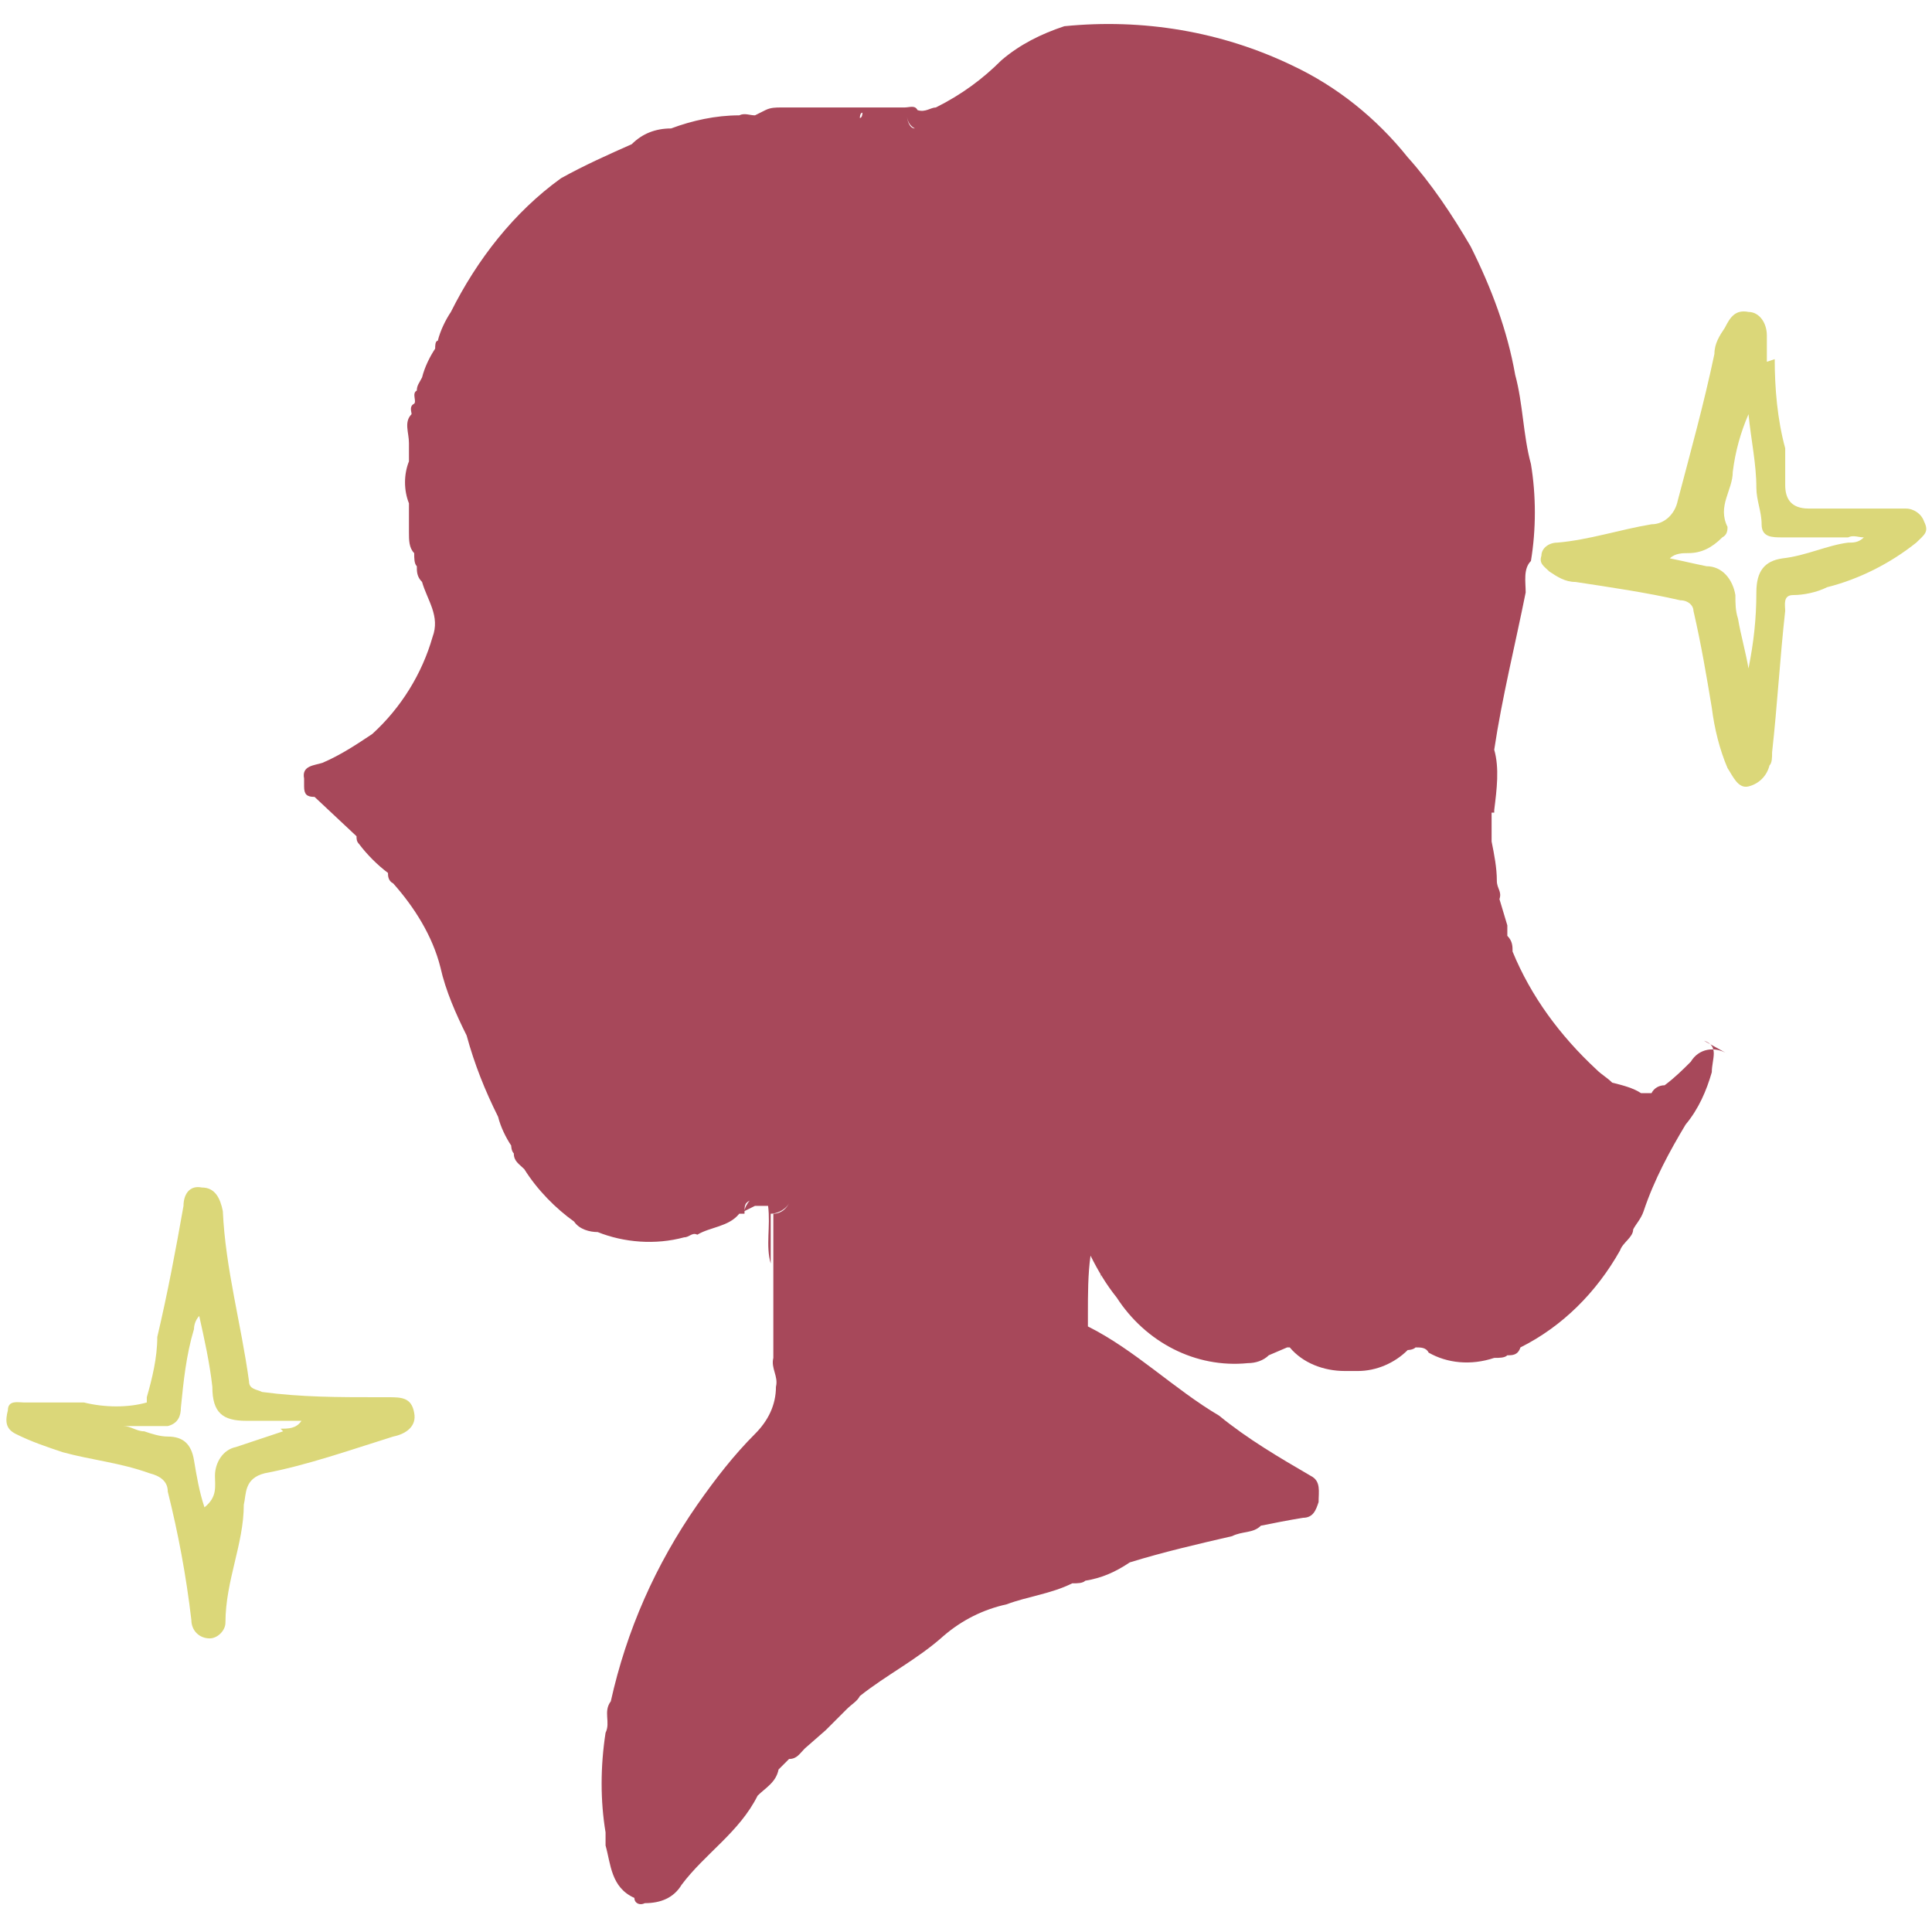
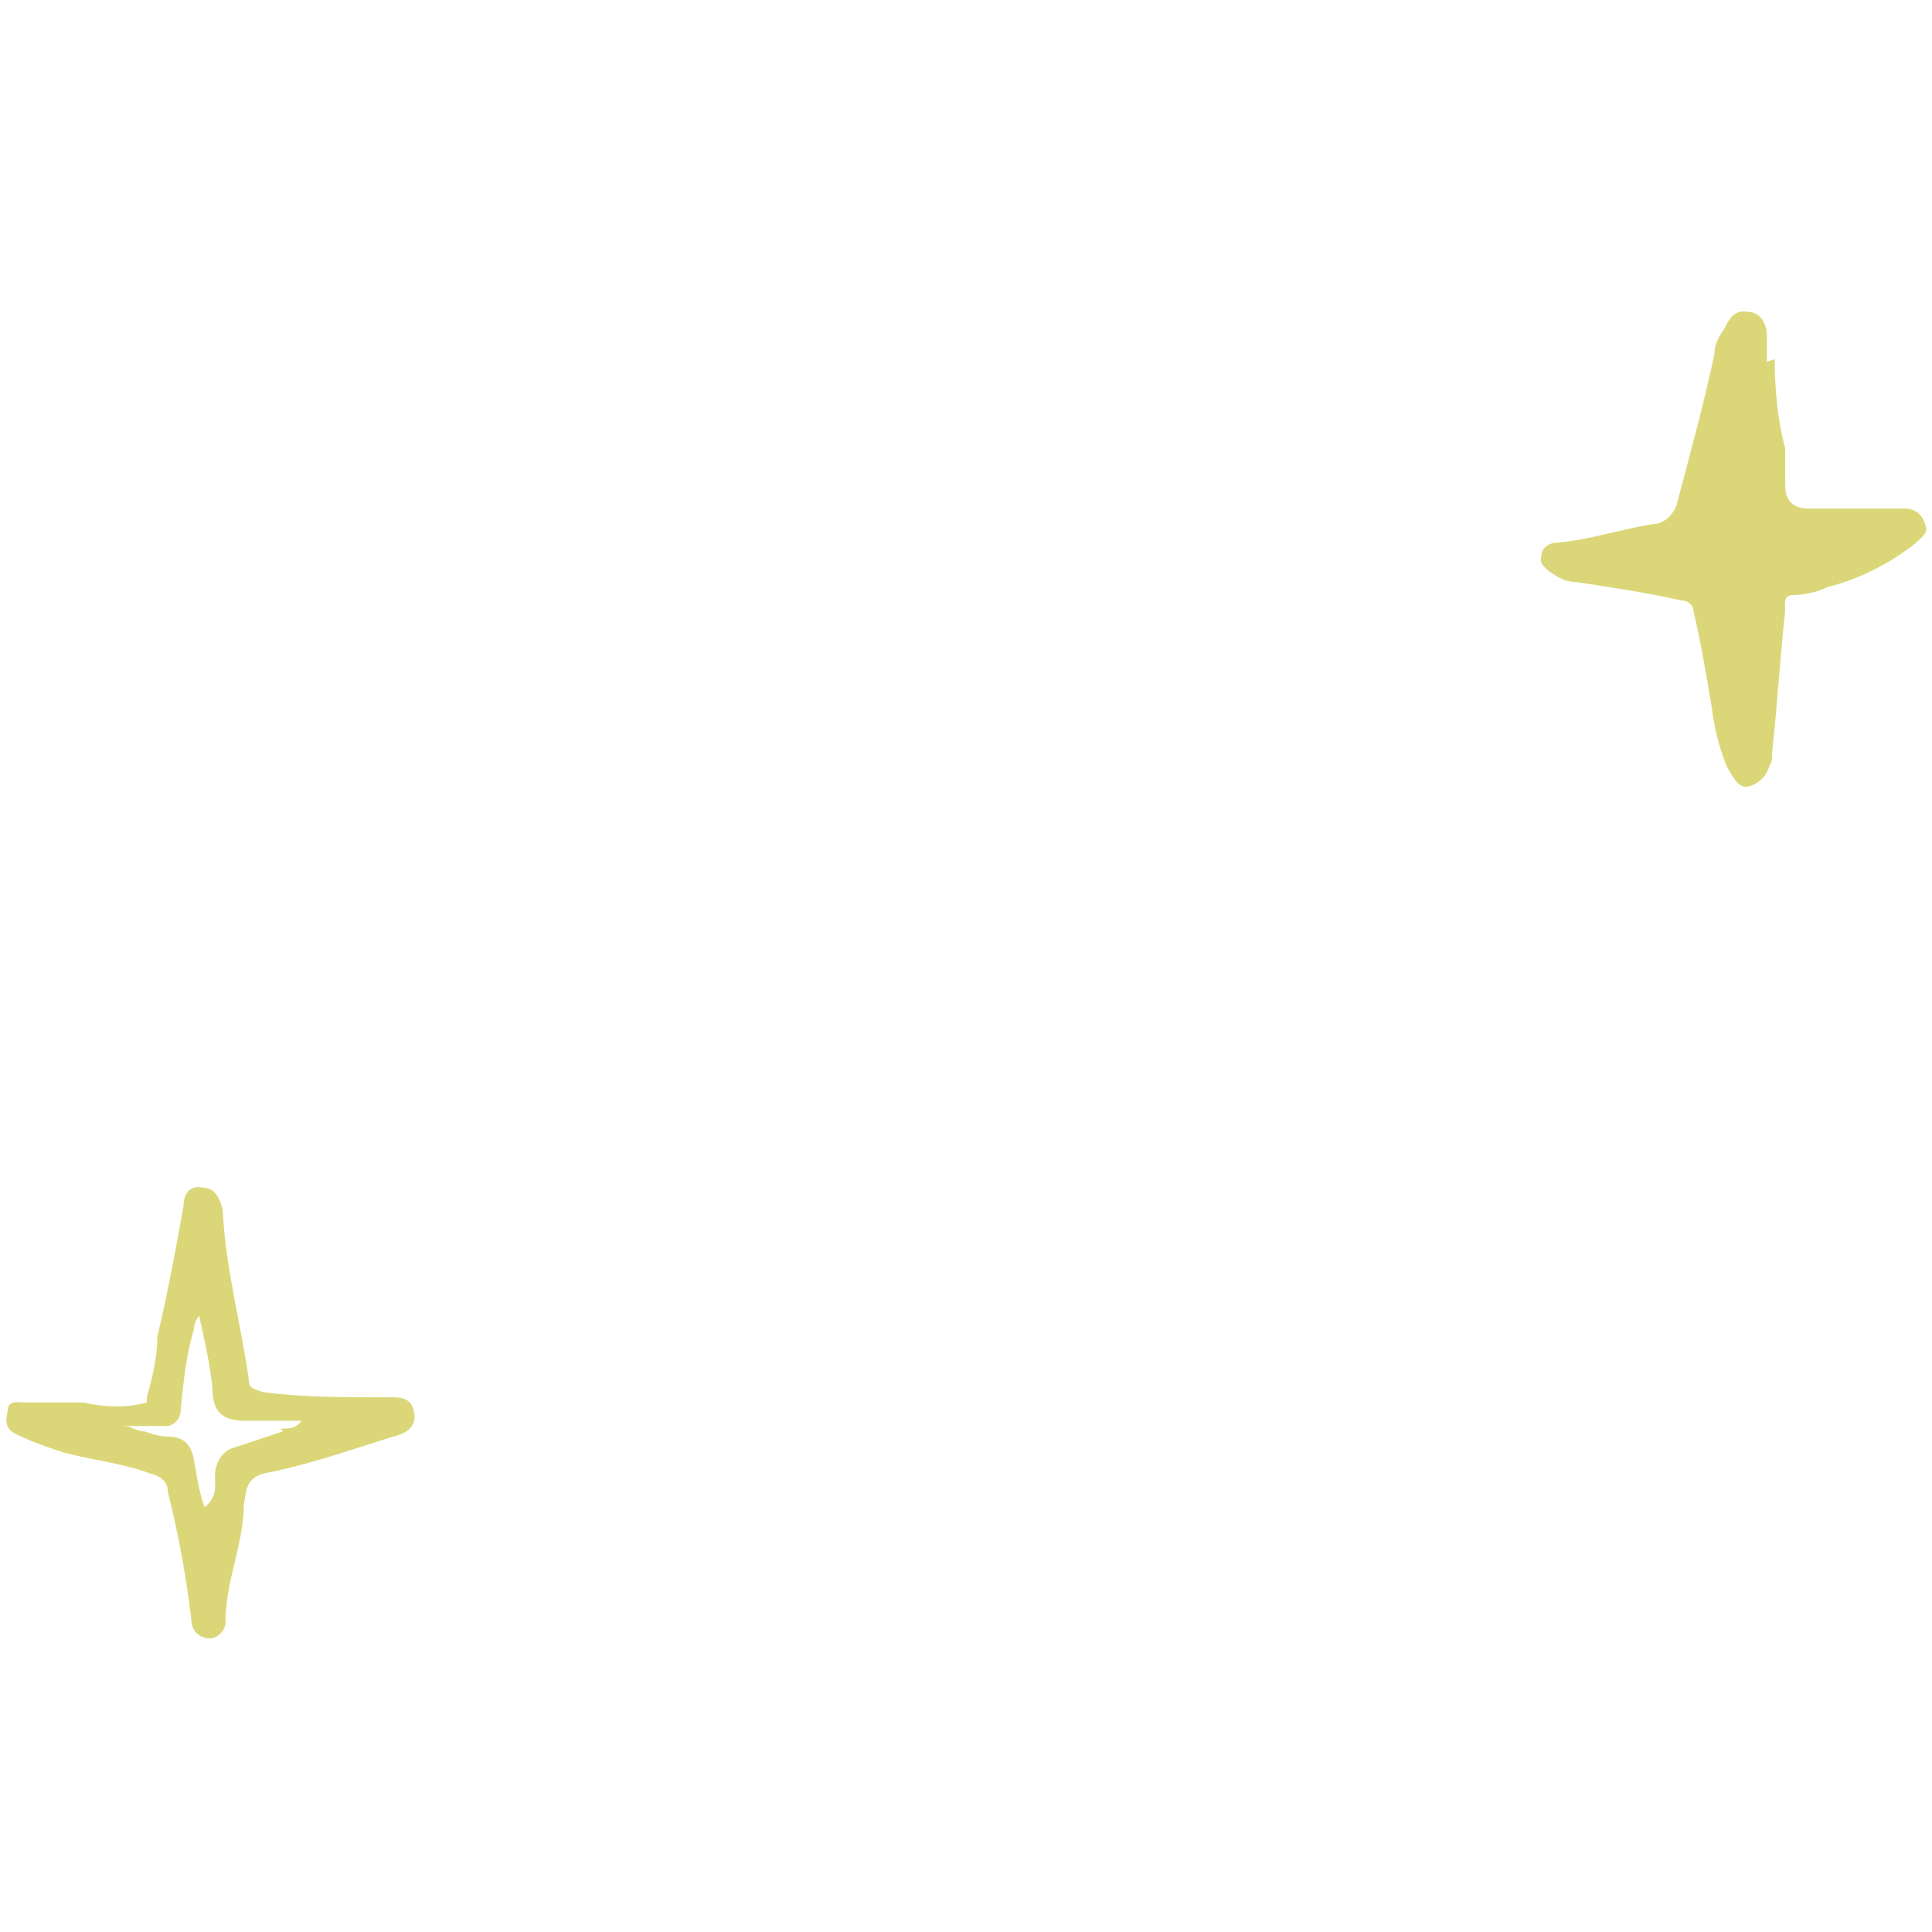
<svg xmlns="http://www.w3.org/2000/svg" id="_レイヤー_1" data-name="レイヤー_1" version="1.1" viewBox="0 0 73.7 73.7">
  <defs>
    <style>
      .st0 {
        fill: none;
      }

      .st1 {
        fill: #dbd779;
      }

      .st2 {
        fill: #a7485a;
      }
    </style>
  </defs>
  <rect class="st0" x=".1" y=".8" width="73.4" height="72.1" />
-   <path id="_パス_1074" data-name="パス_1074" class="st1" d="M67.7,13.7c0,1.1.1,2.3.4,3.4,0,.4,0,.9,0,1.4,0,.5.2.9.9.9,1.2,0,2.5,0,3.7,0,.3,0,.6.2.7.5.2.4,0,.5-.3.8-1,.8-2.2,1.4-3.4,1.7-.4.2-.9.3-1.3.3-.4,0-.3.4-.3.6-.2,1.8-.3,3.6-.5,5.4,0,.2,0,.4-.1.5-.1.4-.4.7-.8.8s-.6-.4-.8-.7c-.3-.7-.5-1.5-.6-2.3-.2-1.2-.4-2.4-.7-3.7,0-.2-.2-.4-.5-.4-1.3-.3-2.7-.5-4-.7-.4,0-.7-.2-1-.4-.2-.2-.4-.3-.3-.6,0-.3.3-.5.6-.5,1.2-.1,2.4-.5,3.6-.7.5,0,.9-.4,1-.9.5-1.9,1-3.7,1.4-5.6,0-.4.2-.7.4-1,.2-.4.4-.7.9-.6.4,0,.7.4.7.9,0,.3,0,.6,0,1M70.5,20.5c-.8,0-1.7,0-2.5,0-.4,0-.8,0-.8-.5,0-.5-.2-.9-.2-1.4,0-.9-.2-1.8-.3-2.8-.3.7-.5,1.4-.6,2.2,0,.7-.6,1.3-.2,2.1,0,.1,0,.3-.2.4-.4.4-.8.6-1.3.6-.2,0-.5,0-.7.2.5.1.9.2,1.4.3.6,0,1,.5,1.1,1.1,0,.3,0,.6.1.9.1.6.3,1.3.4,1.9.2-1,.3-1.9.3-2.9,0-.8.3-1.2,1-1.3.9-.1,1.7-.5,2.5-.6.2,0,.4,0,.6-.2-.2,0-.4-.1-.6,0" />
+   <path id="_パス_1074" data-name="パス_1074" class="st1" d="M67.7,13.7c0,1.1.1,2.3.4,3.4,0,.4,0,.9,0,1.4,0,.5.2.9.9.9,1.2,0,2.5,0,3.7,0,.3,0,.6.2.7.5.2.4,0,.5-.3.8-1,.8-2.2,1.4-3.4,1.7-.4.2-.9.3-1.3.3-.4,0-.3.4-.3.6-.2,1.8-.3,3.6-.5,5.4,0,.2,0,.4-.1.5-.1.4-.4.7-.8.8s-.6-.4-.8-.7c-.3-.7-.5-1.5-.6-2.3-.2-1.2-.4-2.4-.7-3.7,0-.2-.2-.4-.5-.4-1.3-.3-2.7-.5-4-.7-.4,0-.7-.2-1-.4-.2-.2-.4-.3-.3-.6,0-.3.3-.5.6-.5,1.2-.1,2.4-.5,3.6-.7.5,0,.9-.4,1-.9.5-1.9,1-3.7,1.4-5.6,0-.4.2-.7.4-1,.2-.4.4-.7.9-.6.4,0,.7.4.7.9,0,.3,0,.6,0,1M70.5,20.5" />
  <path id="_パス_1075" data-name="パス_1075" class="st1" d="M5.6,53.3c.2-.7.4-1.5.4-2.3.4-1.7.7-3.3,1-5,0-.4.2-.8.7-.7.5,0,.7.4.8.9.1,2.2.7,4.3,1,6.5,0,.3.3.3.5.4,1.5.2,2.9.2,4.4.2.1,0,.3,0,.4,0,.5,0,.9,0,1,.6.1.5-.3.8-.8.9-1.6.5-3.3,1.1-4.9,1.4-.8.2-.7.8-.8,1.2,0,1.5-.7,2.9-.7,4.5,0,.3-.3.6-.6.6,0,0,0,0,0,0-.4,0-.7-.3-.7-.7,0,0,0,0,0,0-.2-1.7-.5-3.3-.9-4.9,0-.4-.3-.6-.7-.7-1.1-.4-2.2-.5-3.3-.8-.6-.2-1.2-.4-1.8-.7-.4-.2-.4-.5-.3-.9,0-.4.4-.3.6-.3.8,0,1.5,0,2.3,0,.8.2,1.7.2,2.4,0M10.7,54.5c.3,0,.6,0,.8-.3h-.8c-.4,0-.9,0-1.3,0-.9,0-1.3-.3-1.3-1.3-.1-.9-.3-1.8-.5-2.7-.1.1-.2.3-.2.5-.3,1-.4,2-.5,3,0,.3-.1.6-.5.7,0,0-.1,0-.2,0h-1.5c.3,0,.5.2.8.2.3.1.6.2.9.2.6,0,.9.3,1,.9s.2,1.2.4,1.8c.5-.4.4-.8.4-1.2,0-.5.3-1,.8-1.1.6-.2,1.2-.4,1.8-.6" />
-   <path id="_パス_1076" data-name="パス_1076" class="st2" d="M65.9,40.2c-.5-.3-1.1-.2-1.4.3,0,0,0,0,0,0-.3.3-.6.6-1,.9-.2,0-.4.1-.5.3h-.4c-.3-.2-.7-.3-1.1-.4-.2-.2-.4-.3-.6-.5-1.4-1.3-2.5-2.8-3.2-4.5,0-.2,0-.4-.2-.6,0-.1,0-.3,0-.4l-.3-1c.1-.3-.1-.4-.1-.7,0-.5-.1-1-.2-1.5,0-.4,0-.8,0-1.1h.1c0-.5,0-.9,0-1.3h-.2.2c0,.4,0,.8,0,1.2.1-.8.2-1.6,0-2.3.3-2,.8-4,1.2-6,0-.4-.1-.9.2-1.2.2-1.2.2-2.5,0-3.7-.3-1.1-.3-2.3-.6-3.4-.3-1.7-.9-3.3-1.7-4.9-.7-1.2-1.5-2.4-2.4-3.4-1.2-1.5-2.7-2.7-4.4-3.5-2.7-1.3-5.7-1.8-8.7-1.5-.9.3-1.7.7-2.4,1.3-.7.7-1.5,1.3-2.5,1.8-.2,0-.4.2-.7.1-.1-.2-.3-.1-.5-.1-1.6,0-3.1,0-4.7,0-.2,0-.4,0-.6.1l-.4.2c-.2,0-.4-.1-.6,0-.9,0-1.8.2-2.6.5-.6,0-1.1.2-1.5.6-.9.4-1.8.8-2.7,1.3-1.8,1.3-3.2,3.1-4.2,5.1-.2.3-.4.7-.5,1.1-.1,0-.1.2-.1.3-.2.3-.4.7-.5,1.1-.1.2-.2.3-.2.5-.2.1,0,.4-.1.5-.2.1-.1.3-.1.4-.3.3-.1.7-.1,1.1v.7c-.2.5-.2,1.1,0,1.6,0,.4,0,.7,0,1.1,0,.3,0,.6.2.8,0,.2,0,.4.1.5,0,.2,0,.4.2.6.2.7.7,1.3.4,2.1-.4,1.4-1.2,2.7-2.3,3.7-.6.4-1.2.8-1.9,1.1-.3.1-.8.1-.7.6v.3c0,.3.1.4.4.4h0l1.6,1.5c0,.1,0,.2.1.3.3.4.7.8,1.1,1.1h0c0,.1,0,.3.2.4.8.9,1.5,2,1.8,3.2.2.9.6,1.8,1,2.6.3,1.1.7,2.1,1.2,3.1.1.4.3.8.5,1.1,0,0,0,.2.1.3,0,.3.2.4.4.6.5.8,1.2,1.5,1.9,2,.2.3.6.4.9.4,1,.4,2.2.5,3.3.2.2,0,.3-.2.5-.1.5-.3,1.2-.3,1.6-.8h.2c0-.3,0-.4.2-.5-.1.1-.2.3-.2.4l.4-.2h.5c.1.8-.1,1.5.1,2.2,0-.6,0-1.3,0-1.9v-.4h0v.4c.3,0,.6-.2.7-.4-.1.2-.3.4-.6.4v1.9s0,0,0,.1c0,.7,0,1.5,0,2.2v.8s0,.5,0,.5c-.1.4.2.7.1,1.1,0,.7-.3,1.3-.8,1.8-.8.8-1.5,1.7-2.2,2.7-1.6,2.3-2.7,4.8-3.3,7.5-.3.4,0,.8-.2,1.2h0c0,.1,0,0,0,0-.2,1.3-.2,2.6,0,3.8,0,.2,0,.3,0,.5.2.7.2,1.6,1.1,2,0,.2.2.3.4.2.6,0,1.1-.2,1.4-.7.9-1.2,2.2-2,2.9-3.4.3-.3.7-.5.8-1l.4-.4c.3,0,.4-.2.6-.4l.8-.7.8-.8c.2-.2.4-.3.5-.5,1-.8,2.2-1.4,3.2-2.3.7-.6,1.5-1,2.4-1.2.8-.3,1.7-.4,2.5-.8.2,0,.4,0,.5-.1.6-.1,1.1-.3,1.7-.7,1.3-.4,2.6-.7,3.9-1,.4-.2.8-.1,1.1-.4.5-.1,1-.2,1.6-.3.4,0,.5-.3.6-.6,0-.4.1-.8-.3-1-1.2-.7-2.4-1.4-3.5-2.3-1.7-1-3.2-2.5-5-3.4v-.5c0-.7,0-1.5.1-2.2.3.6.6,1.1,1,1.6,1.1,1.7,3,2.7,5,2.5.3,0,.6-.1.8-.3l.7-.3s0,0,.1,0c.5.6,1.3.9,2.1.9h.5c.7,0,1.4-.3,1.9-.8,0,0,.2,0,.3-.1.2,0,.4,0,.5.2.7.4,1.6.5,2.5.2.2,0,.4,0,.5-.1.2,0,.4,0,.5-.3,1.6-.8,2.9-2.1,3.8-3.7.1-.3.5-.5.5-.8.1-.2.3-.4.4-.7.4-1.2,1-2.3,1.6-3.3.5-.6.8-1.3,1-2,0-.5.3-1-.3-1.2M42,48.9c0-.4,0-.7-.2-1.1,0,0,0-.2,0-.3,0,0,0,0,0-.1,0,0,0,0,0,.1,0,0,0,.2,0,.3.1.3.2.7.2,1.1M41.9,50.6s0,0,0,0c0,0,0,0,0,0M33.9,4.6s0,0,0,0c0,0,0,0,0,0M34.6,4.4c0,.2.1.4.3.5-.2,0-.3-.3-.3-.5M34.6,4.2h-.7s0,0,0,0c0,0,0,0,0,0h.7M33.5,4.2h0M32.9,4.3c0,0,0,.2-.1.2,0,0,0-.2.1-.2M32,4.2h-.1c0,.2-.2.3-.3.4.2,0,.3-.2.3-.4h.1M24.2,66.4s0,0,0,0c0,0,0,0,0,0M42,47.6h0s0,0,0,0c0,.1,0,.3.2.4,0-.1-.1-.3-.2-.4" />
</svg>